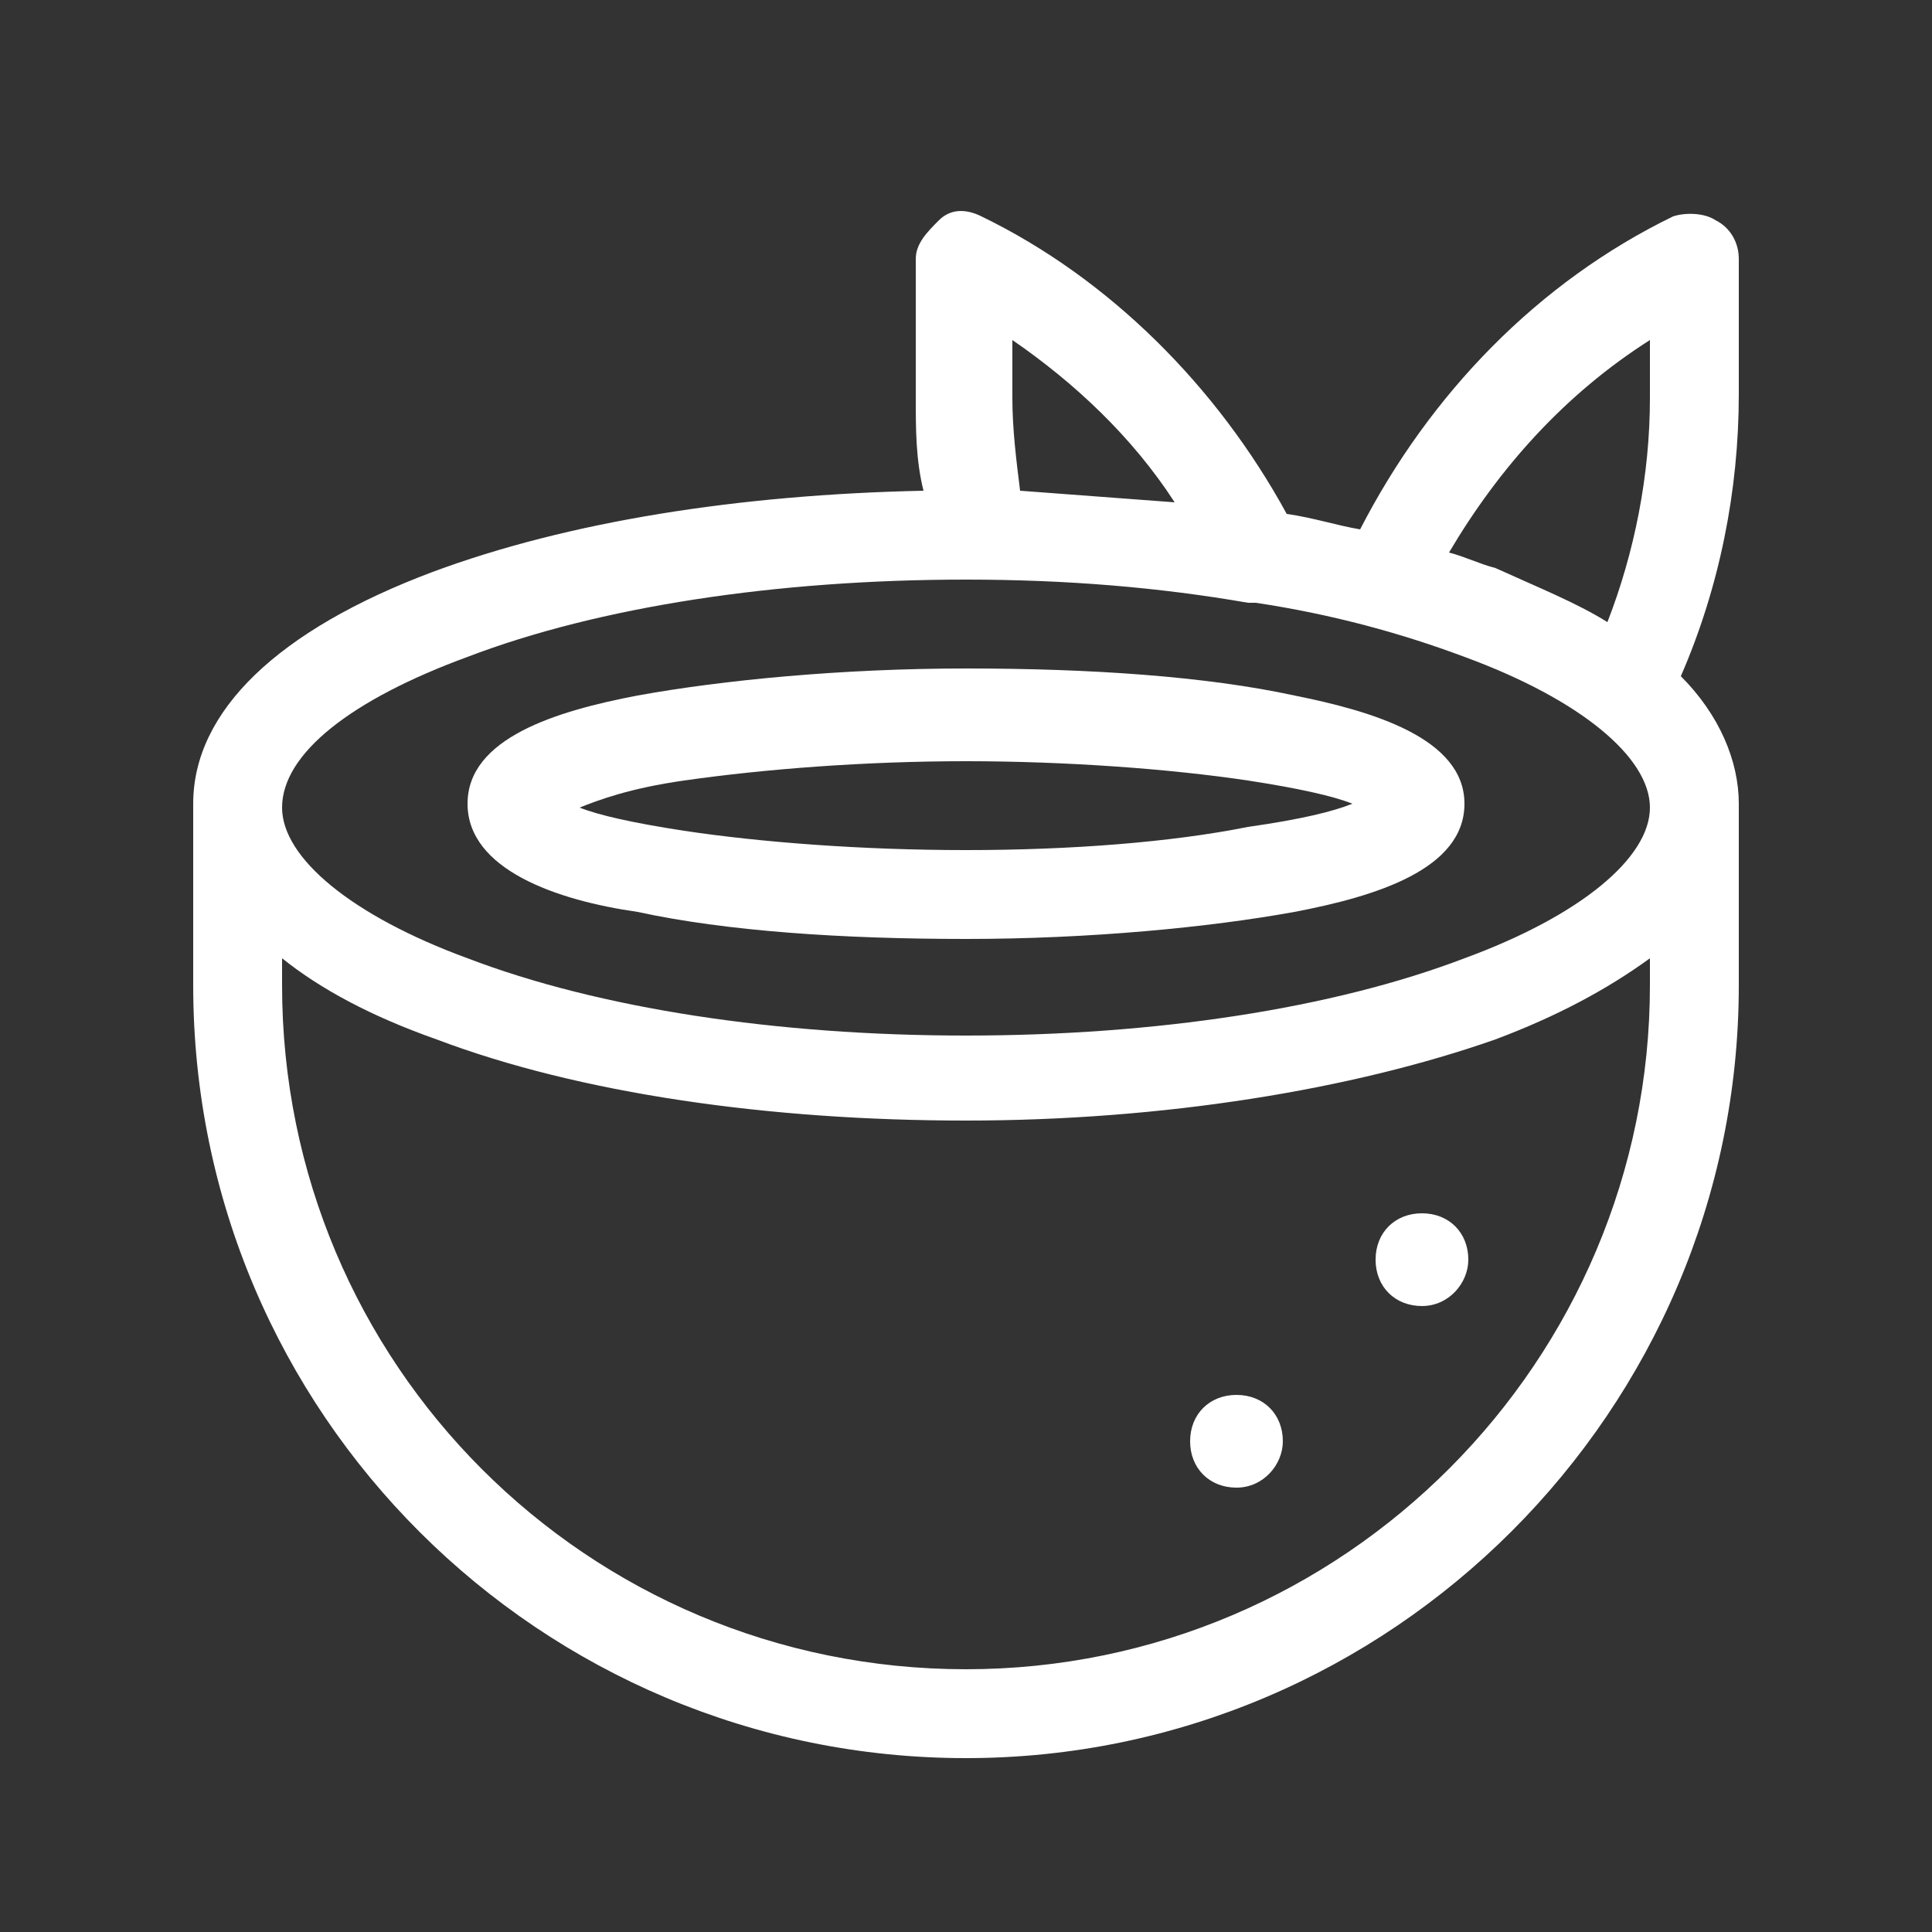
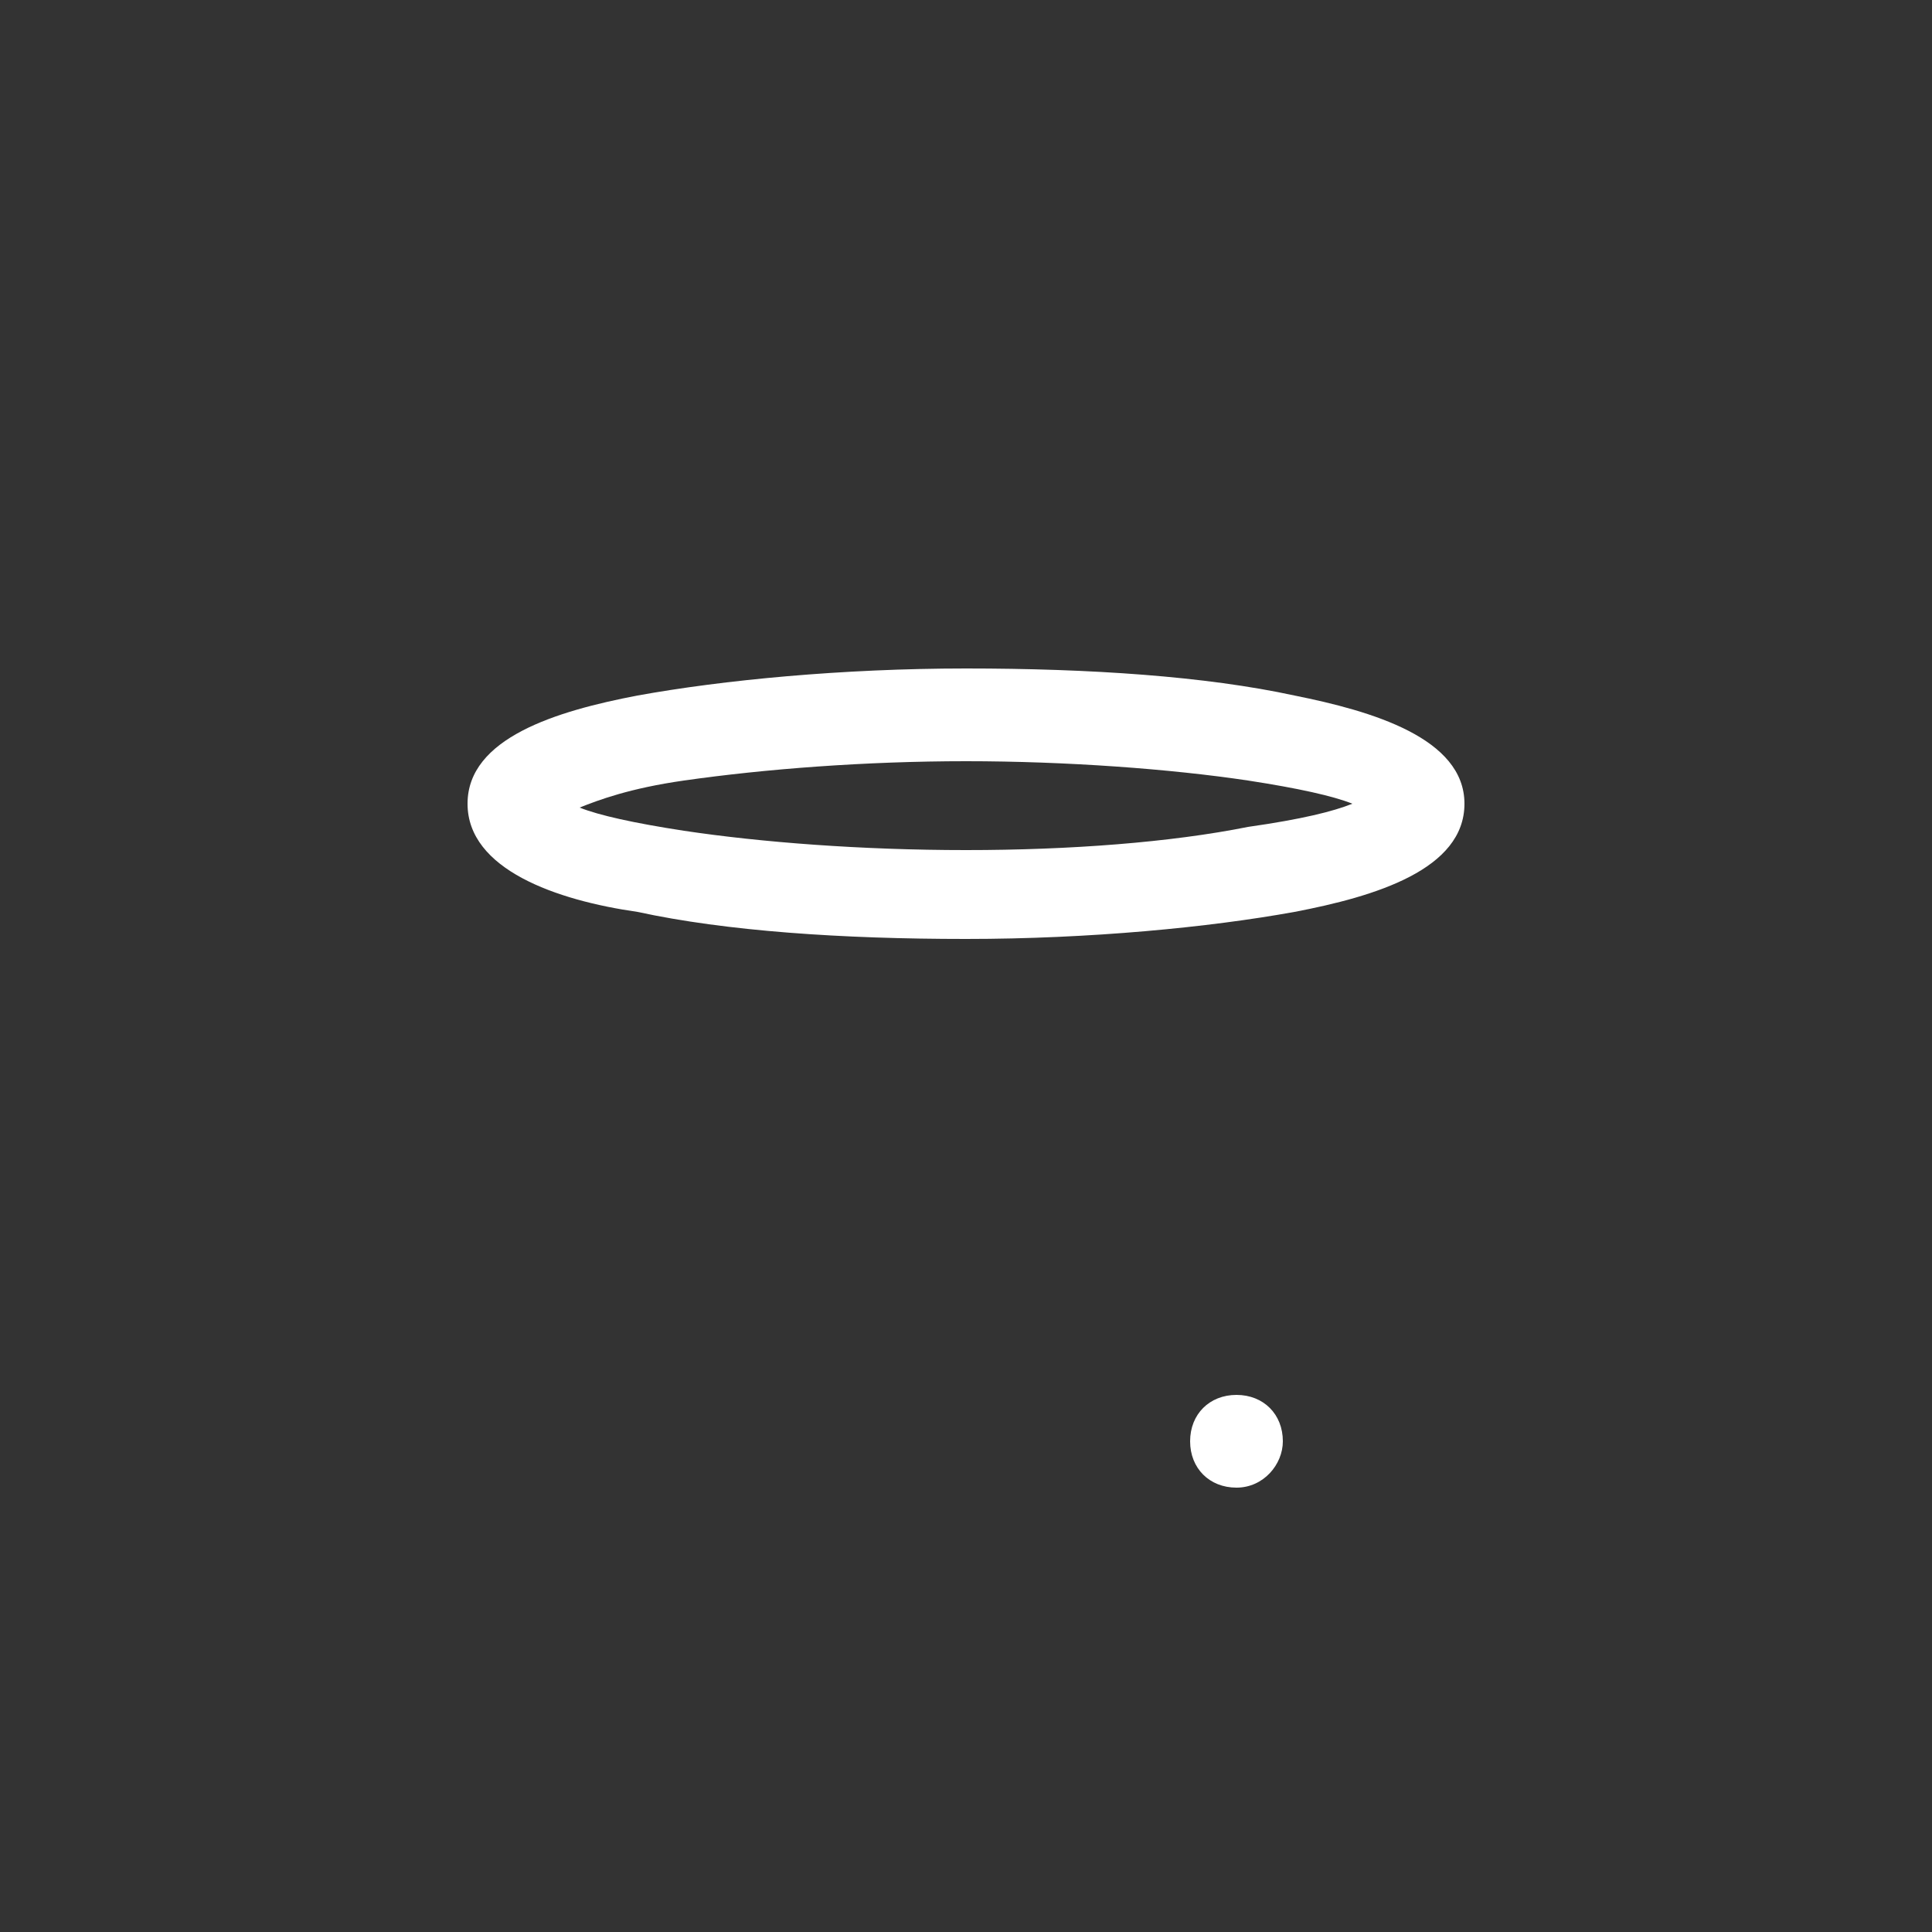
<svg xmlns="http://www.w3.org/2000/svg" version="1.1" id="Layer_1" x="0px" y="0px" viewBox="0 0 50 50" style="enable-background:new 0 0 50 50;" xml:space="preserve">
  <rect x="0" y="0" width="50" height="50" fill="#333333" stroke="none" />
  <style type="text/css">
	.st0{fill:#FFFFFF;}
</style>
  <g>
-     <path class="st0" d="M25,45.5c11,0,20-9,20-20v-4.7c0-1.1-0.5-2.3-1.5-3.3c1-2.3,1.5-4.8,1.5-7.3V6.7c0-0.4-0.2-0.8-0.6-1   c-0.3-0.2-0.8-0.2-1.1-0.1c-3.5,1.7-6.3,4.6-8.1,8.1c-0.6-0.1-1.2-0.3-1.9-0.4c-1.8-3.3-4.6-6.1-7.9-7.7c-0.4-0.2-0.8-0.2-1.1,0.1   s-0.6,0.6-0.6,1v3.6c0,0.8,0,1.6,0.2,2.4c-4.8,0.1-9.2,0.8-12.7,2.1C7.2,16.3,5,18.4,5,20.8v4.7C5,36.6,14,45.5,25,45.5z M42.7,8.8   v1.5c0,2-0.4,4-1.1,5.8c-0.8-0.5-1.8-0.9-2.9-1.4c-0.4-0.1-0.8-0.3-1.2-0.4C38.8,12.1,40.5,10.2,42.7,8.8z M26.2,8.8   c1.6,1.1,3.1,2.5,4.2,4.2c-1.3-0.1-2.7-0.2-4-0.3c-0.1-0.8-0.2-1.6-0.2-2.4V8.8z M12.1,17c3.4-1.3,8-2,12.9-2c2.6,0,5,0.2,7.3,0.6   c0.1,0,0.1,0,0.2,0c2,0.3,3.8,0.8,5.4,1.4c3,1.1,4.8,2.6,4.8,3.9s-1.8,2.8-4.8,3.9c-3.4,1.3-8,2-12.9,2s-9.5-0.7-12.9-2   c-3-1.1-4.8-2.6-4.8-3.9C7.3,19.5,9.1,18.1,12.1,17z M7.3,24.8c1,0.8,2.3,1.5,4,2.1c3.7,1.4,8.6,2.1,13.7,2.1s10-0.8,13.7-2.1   c1.6-0.6,2.9-1.3,4-2.1v0.7c0,9.7-7.9,17.7-17.7,17.7S7.3,35.3,7.3,25.5L7.3,24.8L7.3,24.8z" />
    <path class="st0" d="M16.5,23.6c2.3,0.5,5.3,0.7,8.5,0.7s6.3-0.3,8.5-0.7c2.1-0.4,4.4-1.1,4.4-2.8c0-1.7-2.4-2.4-4.4-2.8   c-2.3-0.5-5.3-0.7-8.5-0.7s-6.3,0.3-8.5,0.7c-2.1,0.4-4.4,1.1-4.4,2.8S14.4,23.3,16.5,23.6z M17.7,20.2c2.1-0.3,4.7-0.5,7.3-0.5   s5.3,0.2,7.3,0.5c1.3,0.2,2.2,0.4,2.7,0.6c-0.5,0.2-1.3,0.4-2.7,0.6C30.3,21.8,27.7,22,25,22s-5.3-0.2-7.3-0.5   c-1.3-0.2-2.2-0.4-2.7-0.6C15.5,20.7,16.3,20.4,17.7,20.2z" />
-     <path class="st0" d="M38,32.6c0,0.6-0.5,1.2-1.2,1.2s-1.2-0.5-1.2-1.2s0.5-1.2,1.2-1.2S38,31.9,38,32.6z" />
    <path class="st0" d="M33.2,37.3c0,0.6-0.5,1.2-1.2,1.2s-1.2-0.5-1.2-1.2s0.5-1.2,1.2-1.2S33.2,36.6,33.2,37.3z" />
  </g>
</svg>